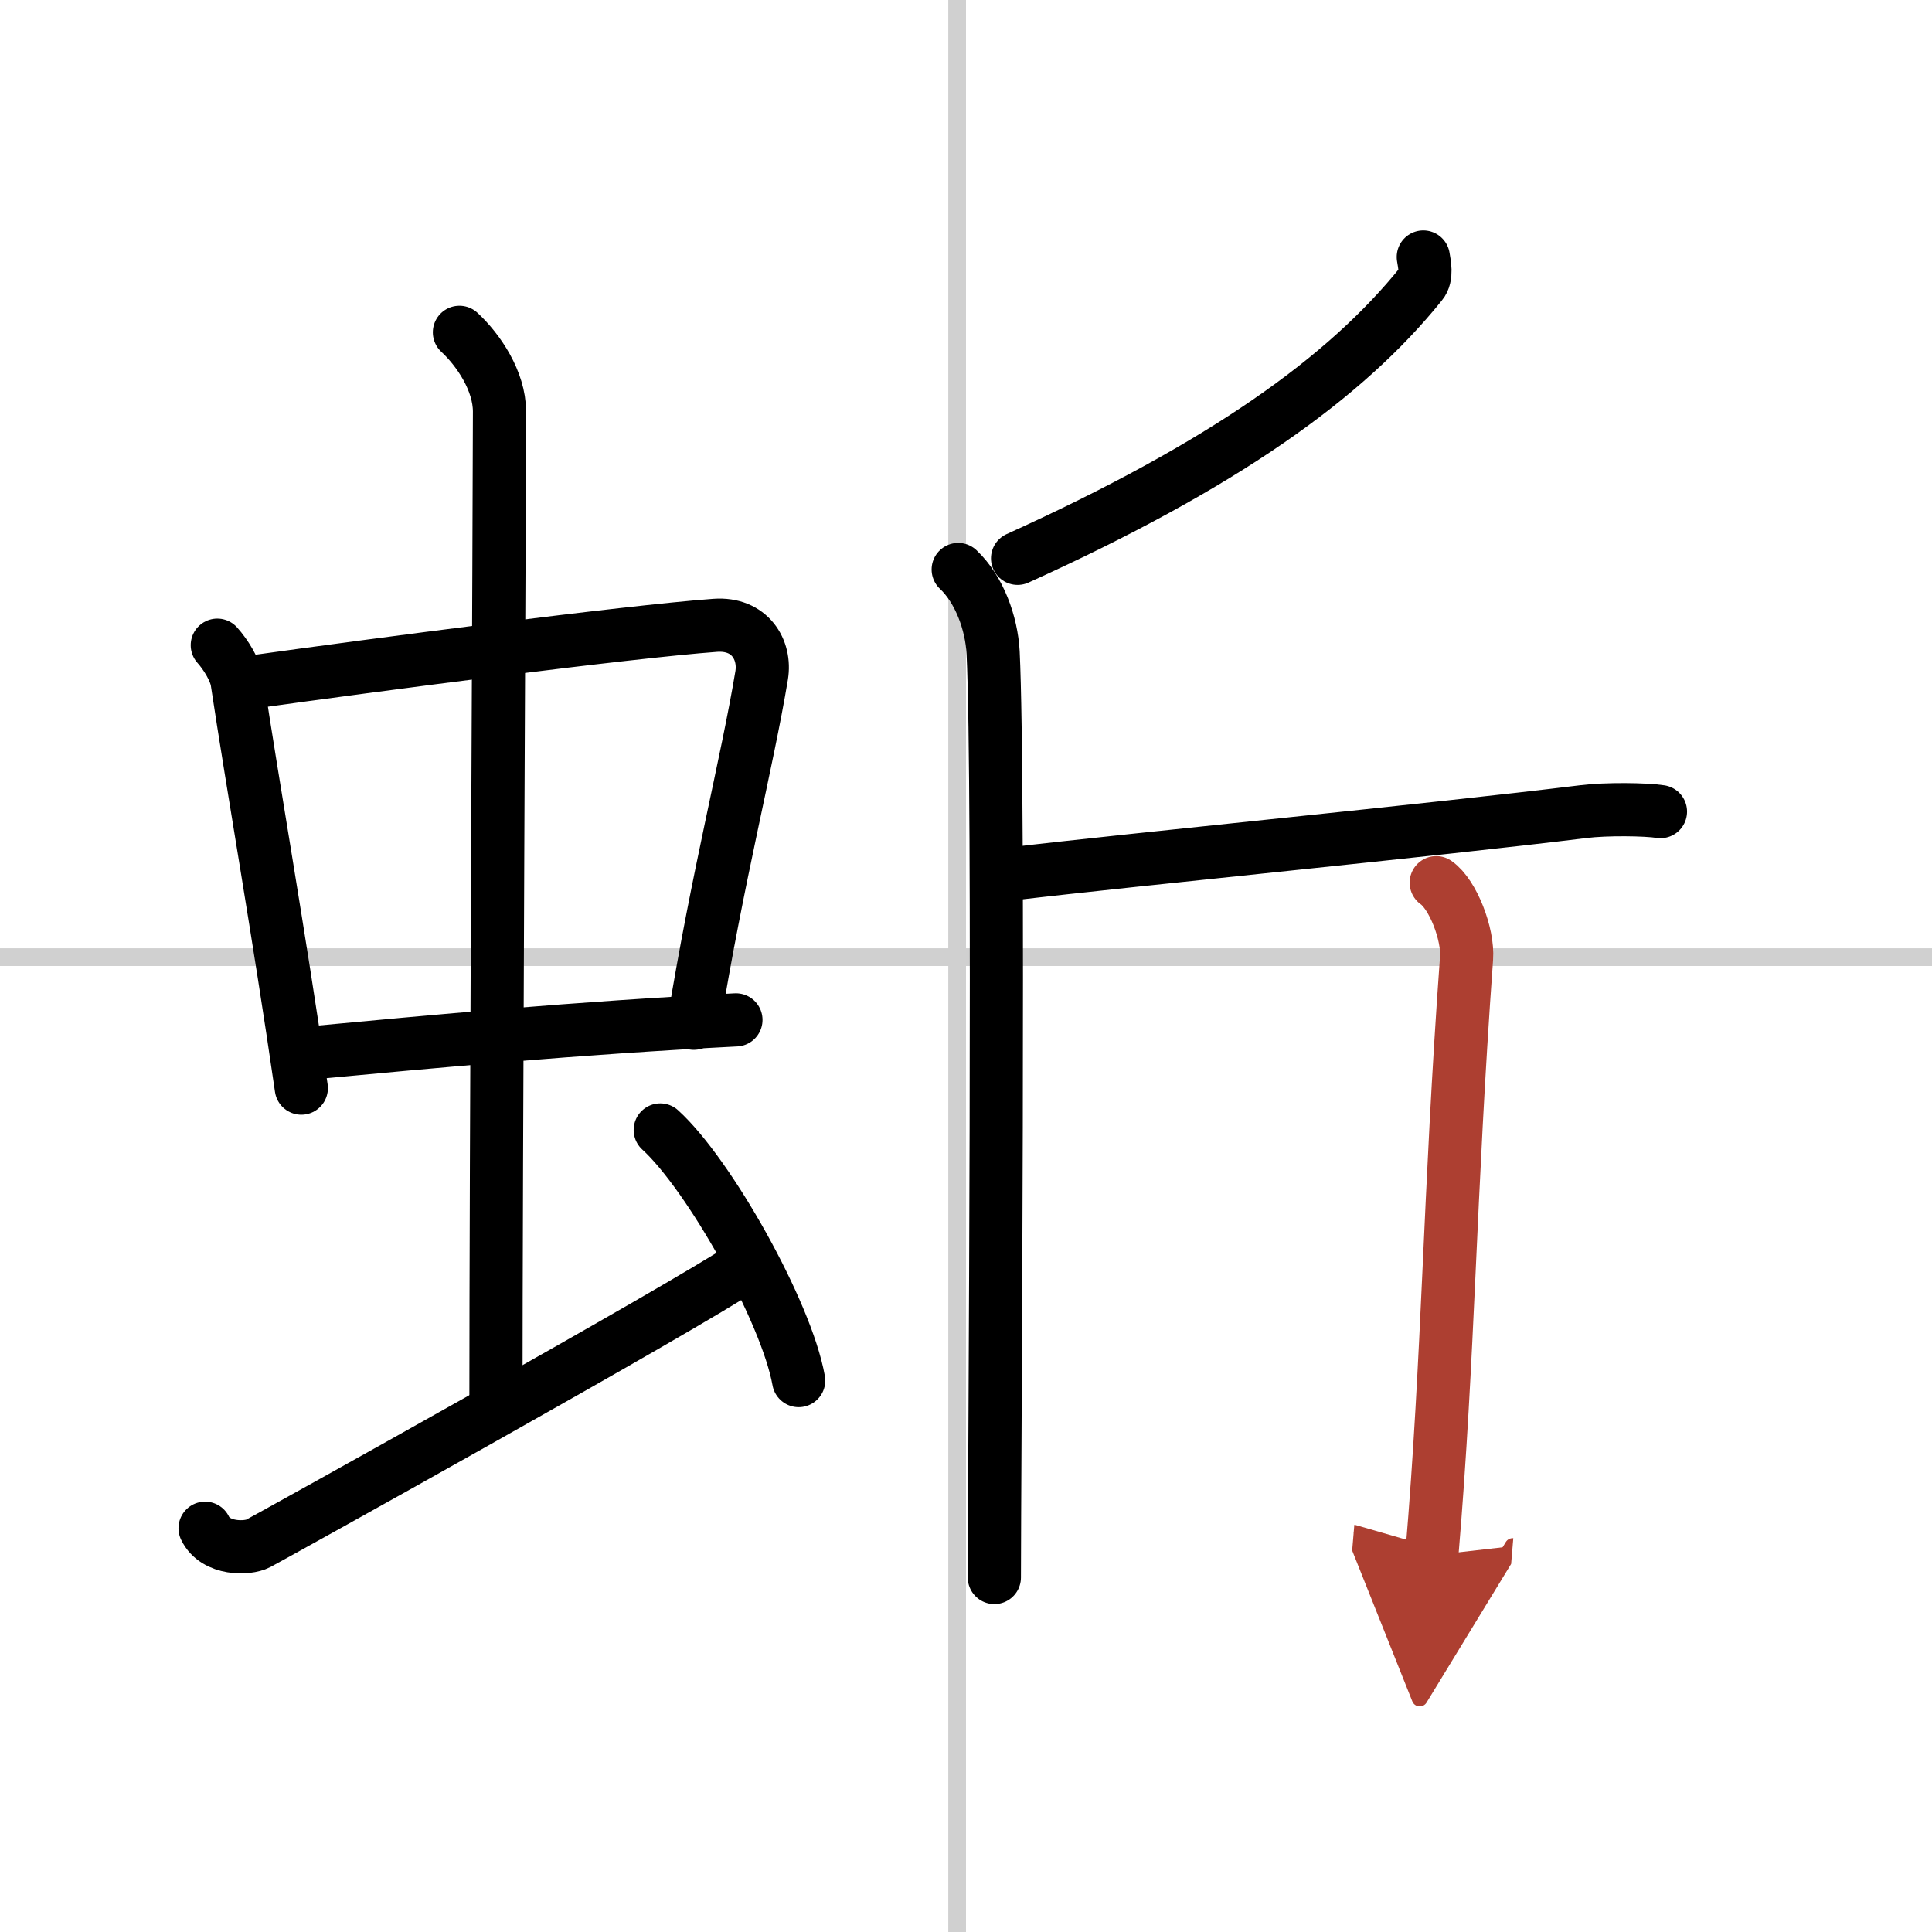
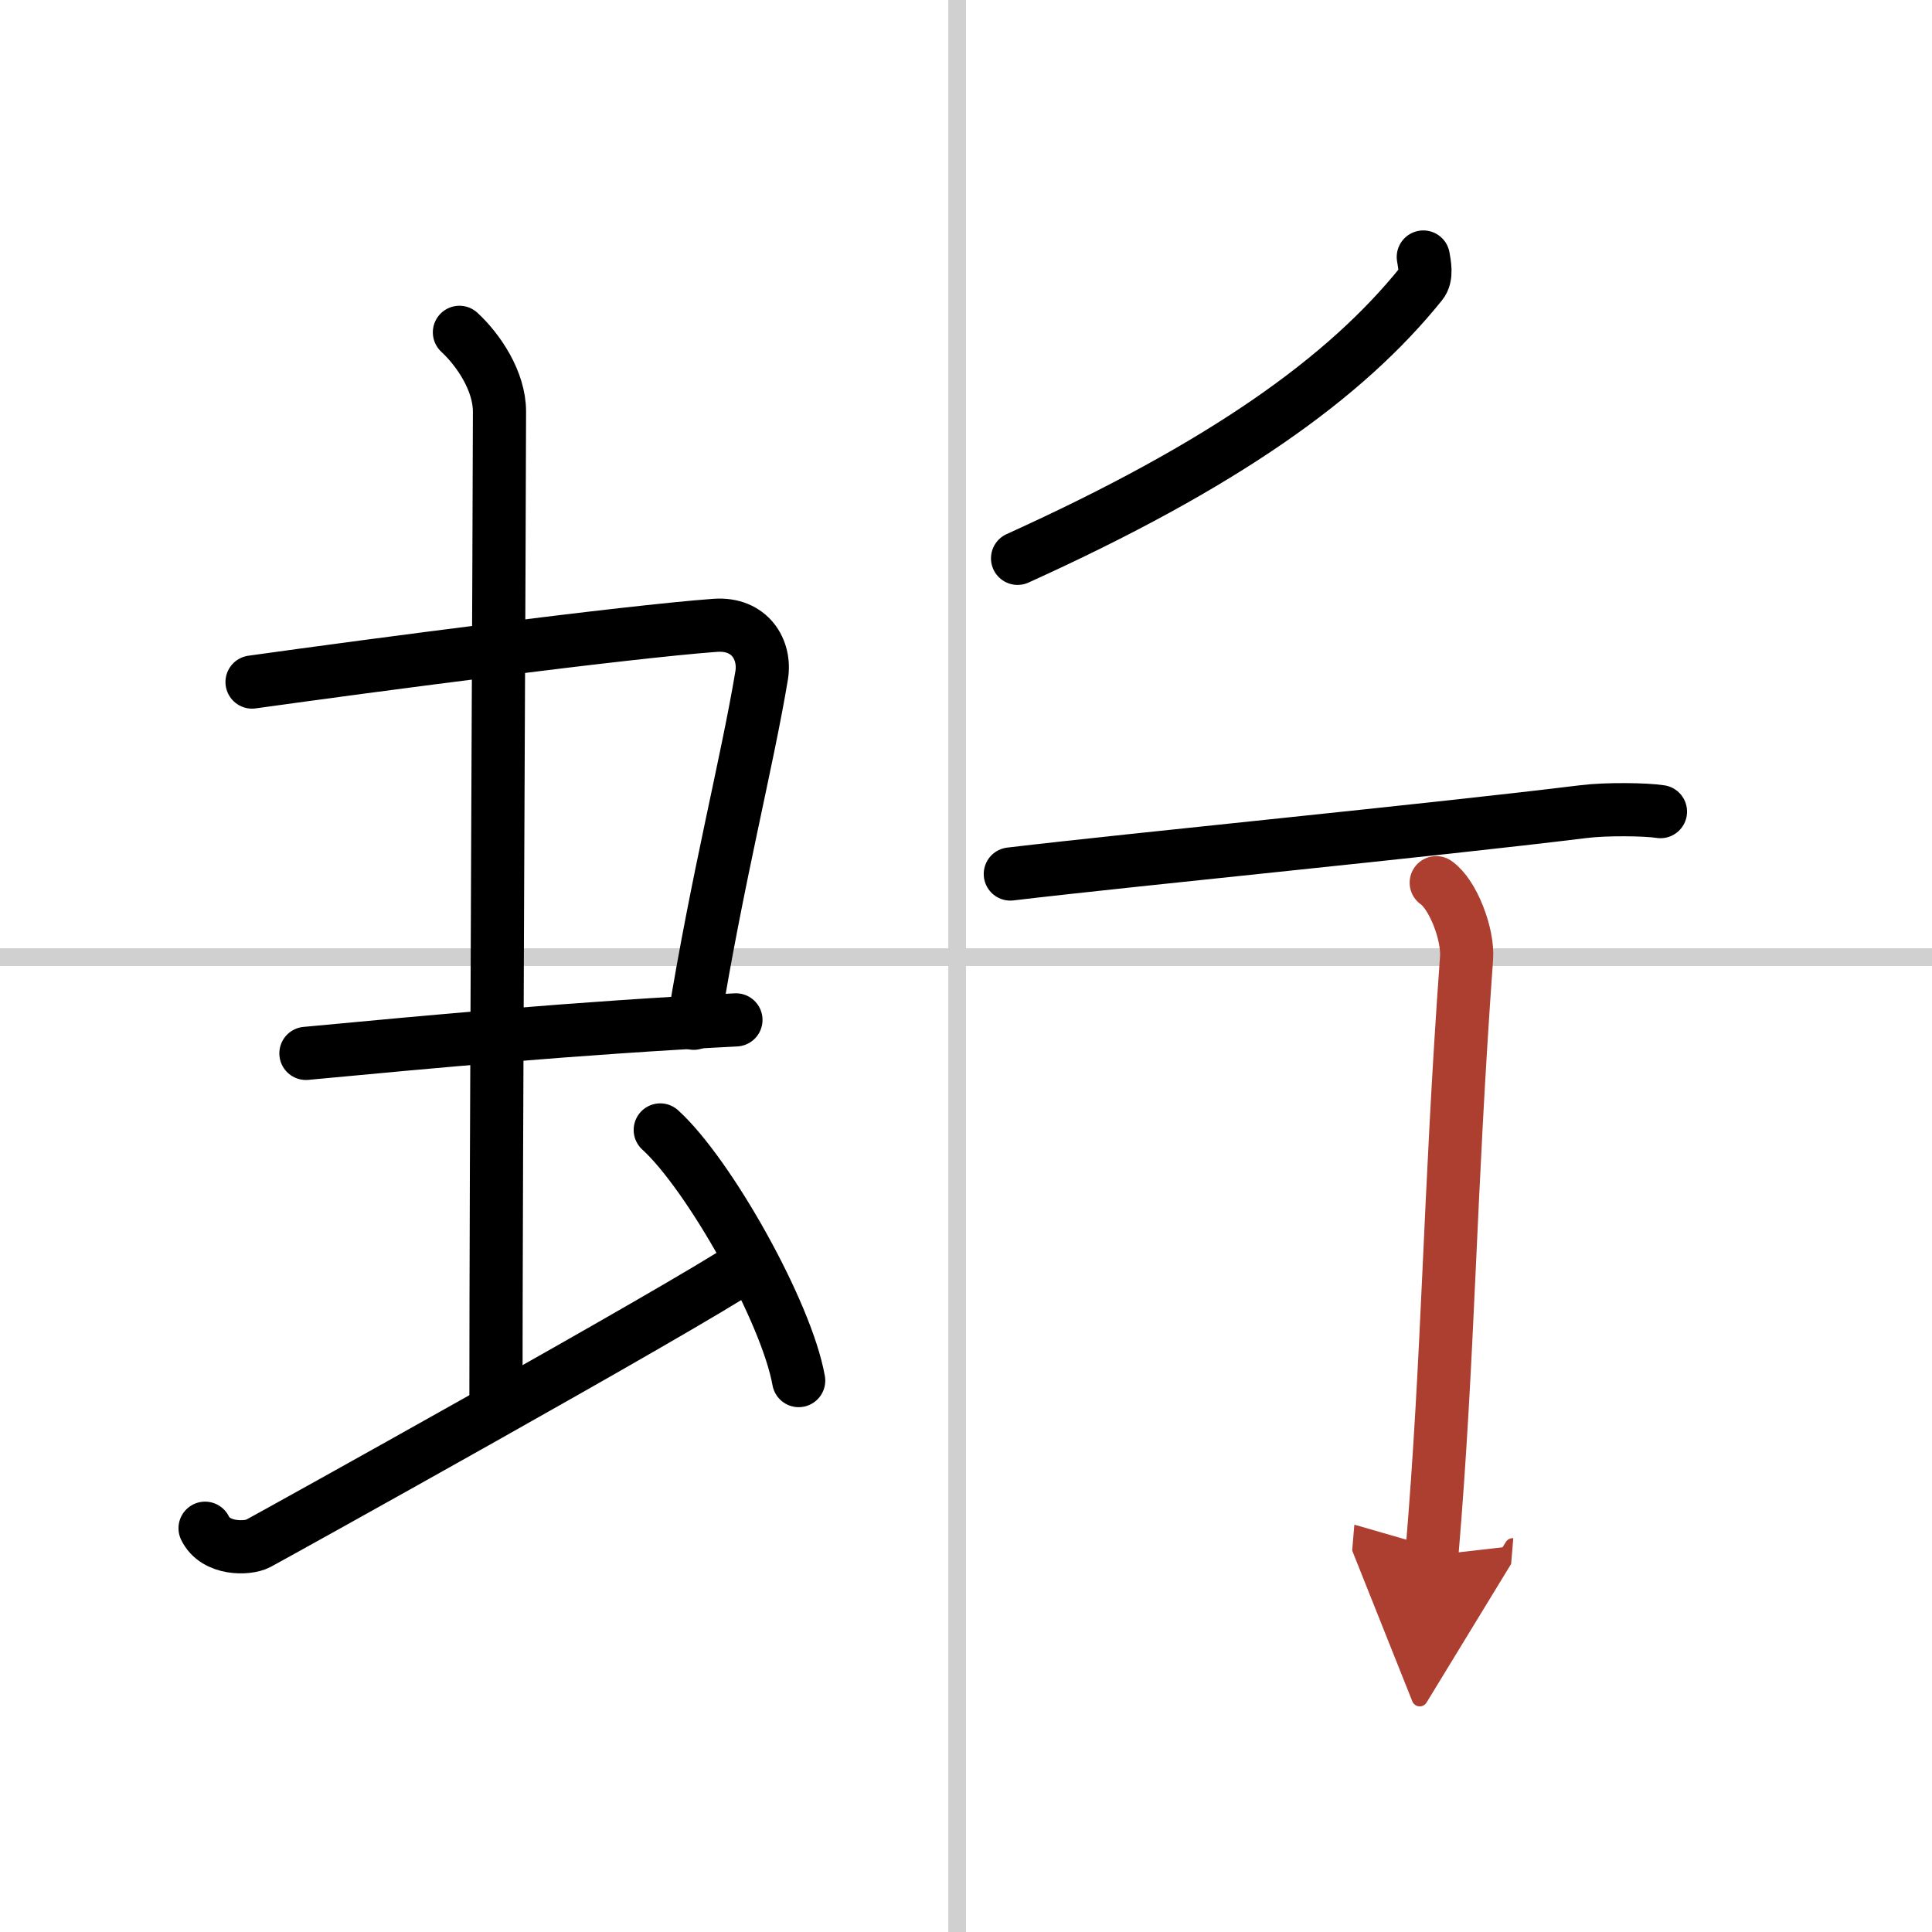
<svg xmlns="http://www.w3.org/2000/svg" width="400" height="400" viewBox="0 0 109 109">
  <defs>
    <marker id="a" markerWidth="4" orient="auto" refX="1" refY="5" viewBox="0 0 10 10">
      <polyline points="0 0 10 5 0 10 1 5" fill="#ad3f31" stroke="#ad3f31" />
    </marker>
  </defs>
  <g fill="none" stroke="#000" stroke-linecap="round" stroke-linejoin="round" stroke-width="3">
    <rect width="100%" height="100%" fill="#fff" stroke="#fff" />
    <line x1="54" x2="54" y2="109" stroke="#d0d0d0" stroke-width="1" />
    <line x2="109" y1="54" y2="54" stroke="#d0d0d0" stroke-width="1" />
-     <path d="m12.26 36.4c0.46 0.51 1.02 1.4 1.12 2.06 0.87 5.79 2.37 14.29 3.62 22.93" />
    <path d="m14.22 38.48c6.93-0.97 21.11-2.83 26.13-3.2 1.96-0.14 2.86 1.38 2.62 2.83-0.83 4.98-2.48 11.34-3.83 19.62" />
    <path d="M17.26,59.43C24.5,58.75,32.5,58,41.52,57.54" />
    <path d="m25.92 18.75c1.08 1 2.26 2.75 2.26 4.47 0 4.78-0.2 42.78-0.2 56.16" />
    <path d="m11.57 86.22c0.59 1.22 2.4 1.17 2.99 0.86 0.58-0.3 23.95-13.27 27.58-15.71" />
    <path d="m37.25 63.75c2.75 2.5 7.12 10.26 7.81 14.14" />
    <path d="M80.3,14.5c0.06,0.38,0.23,1.09-0.12,1.51C75.9,21.33,69,26.25,57.41,31.5" />
-     <path d="M54.06,32.13c1.19,1.12,1.88,3.02,1.97,4.69C56.4,44.47,56.1,83.29,56.1,89" />
    <path d="m57 49.31c7.08-0.84 23.74-2.46 32.34-3.52 1.28-0.16 3.53-0.13 4.34 0" />
    <path d="m81.03 49.8c0.95 0.66 1.81 2.92 1.71 4.26-0.99 13.69-0.99 22.19-1.96 33.69" marker-end="url(#a)" stroke="#ad3f31" />
  </g>
</svg>